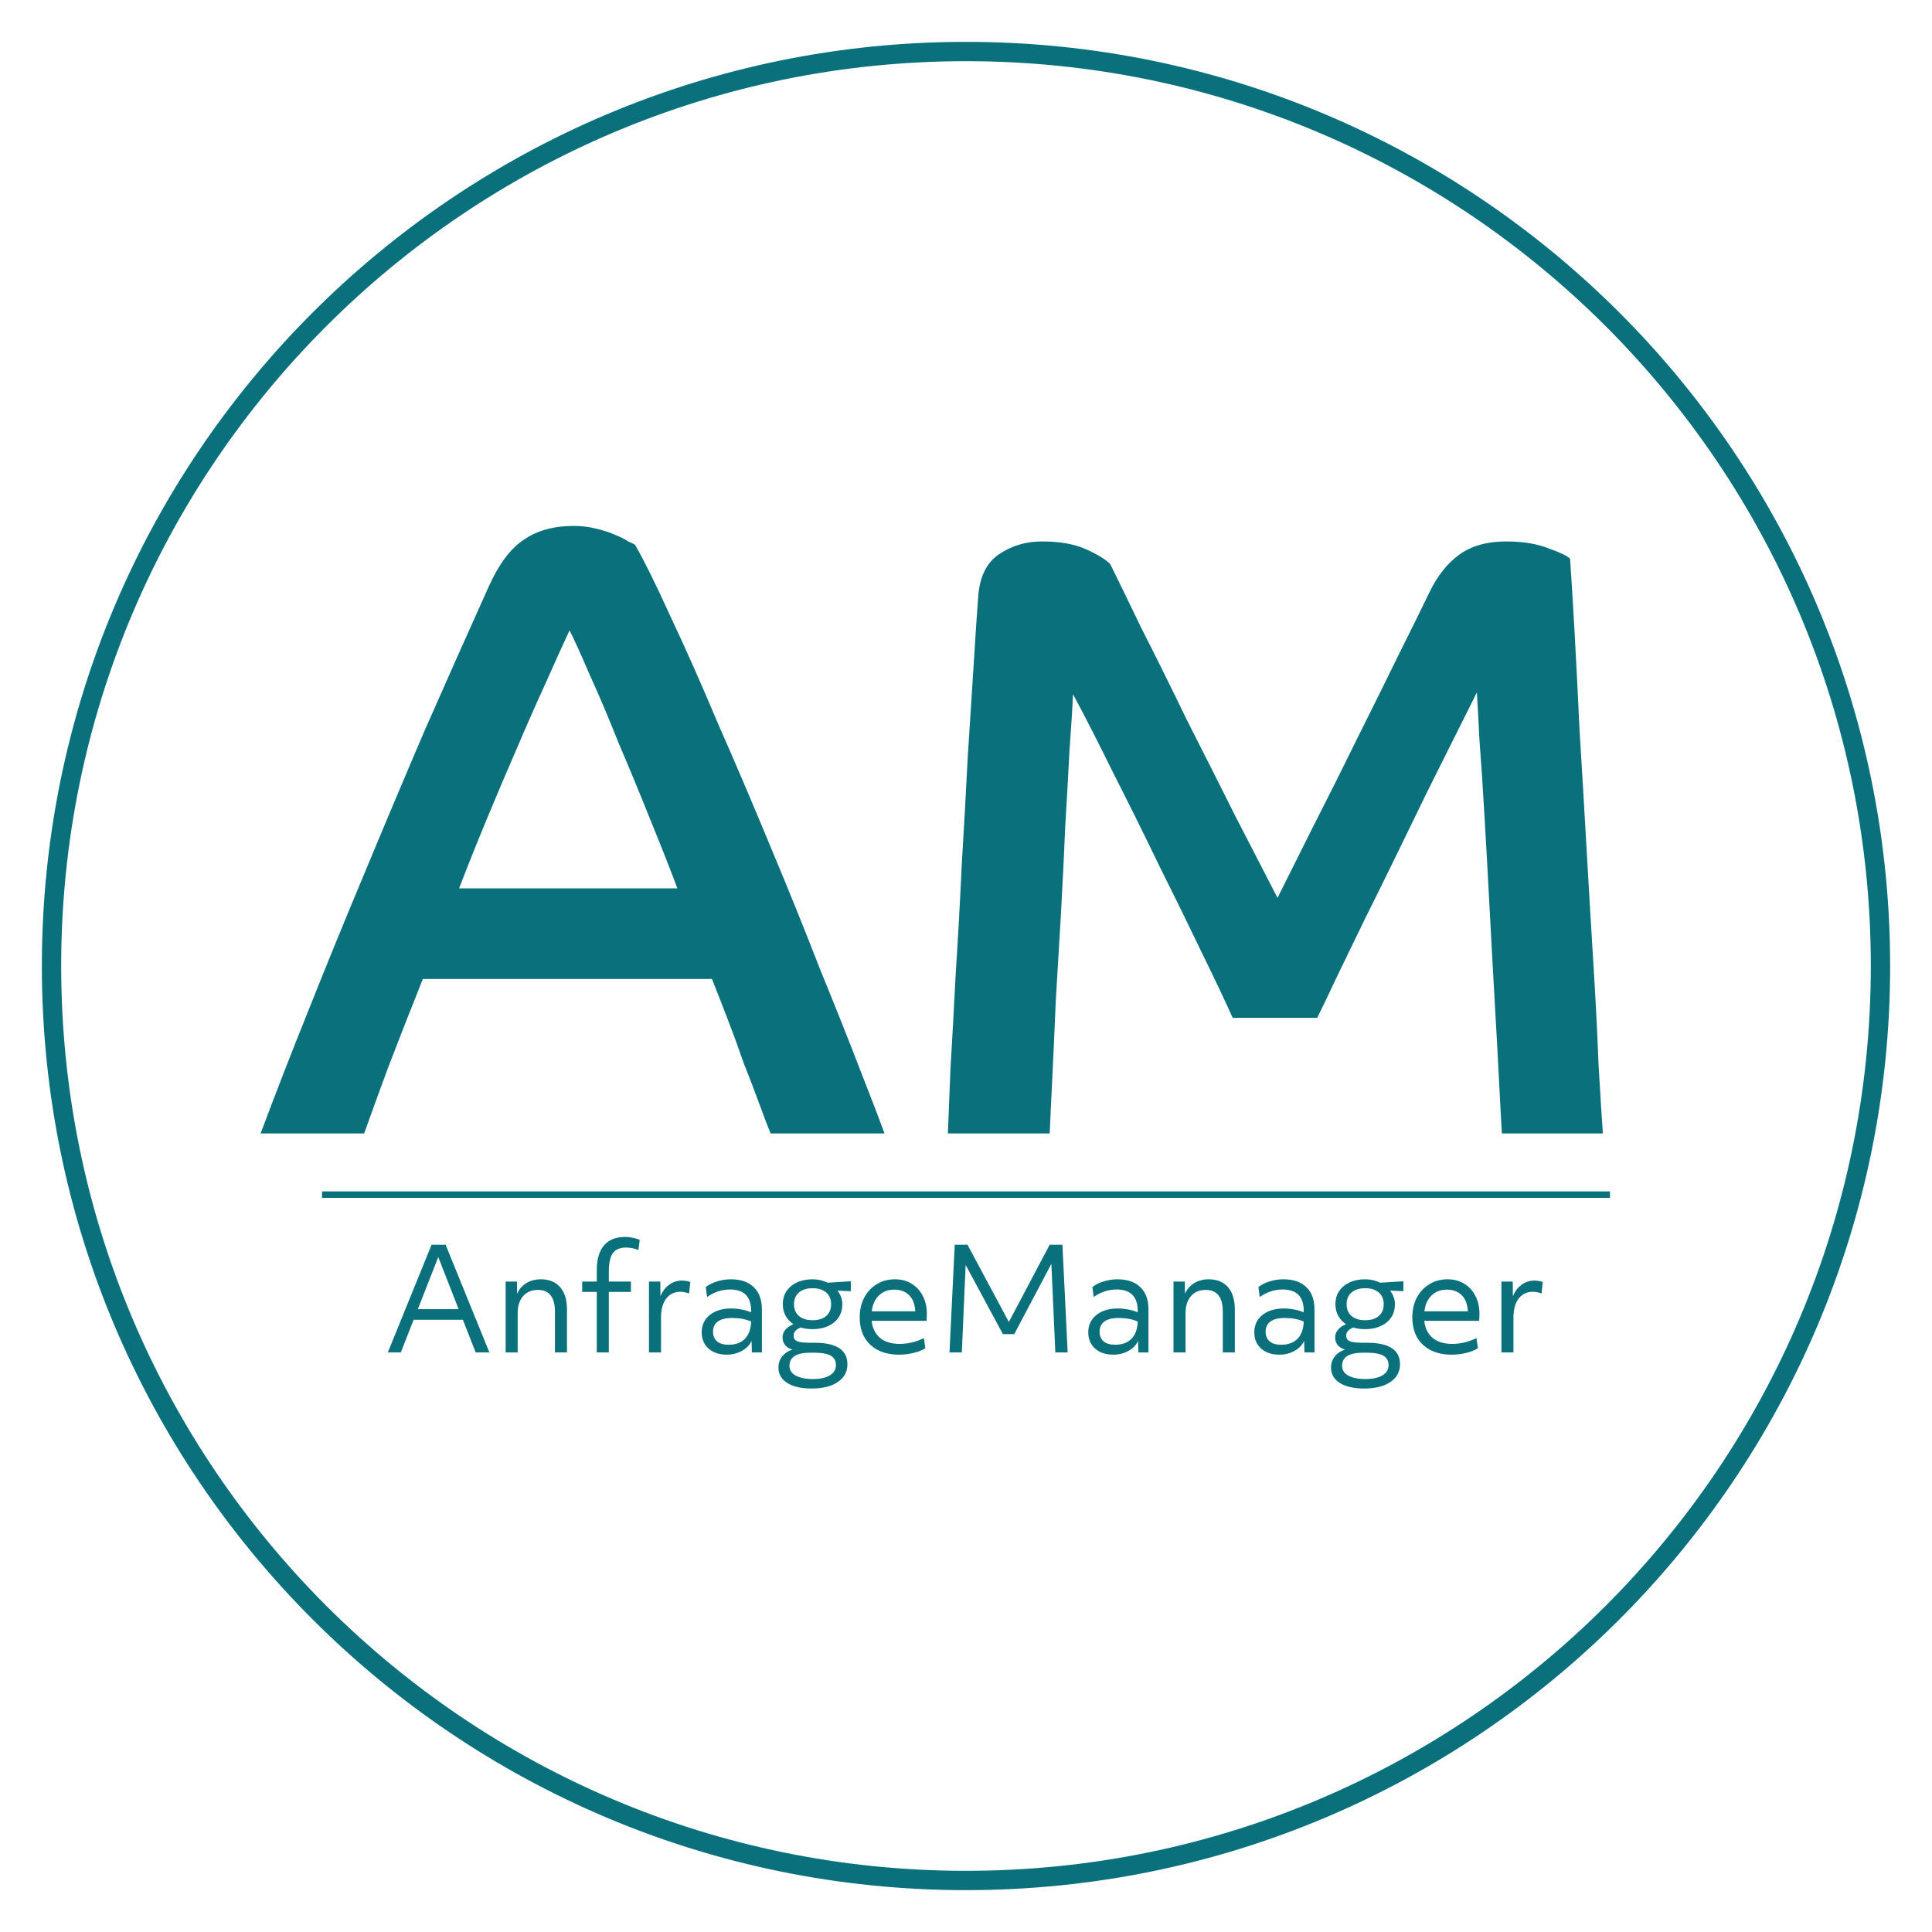
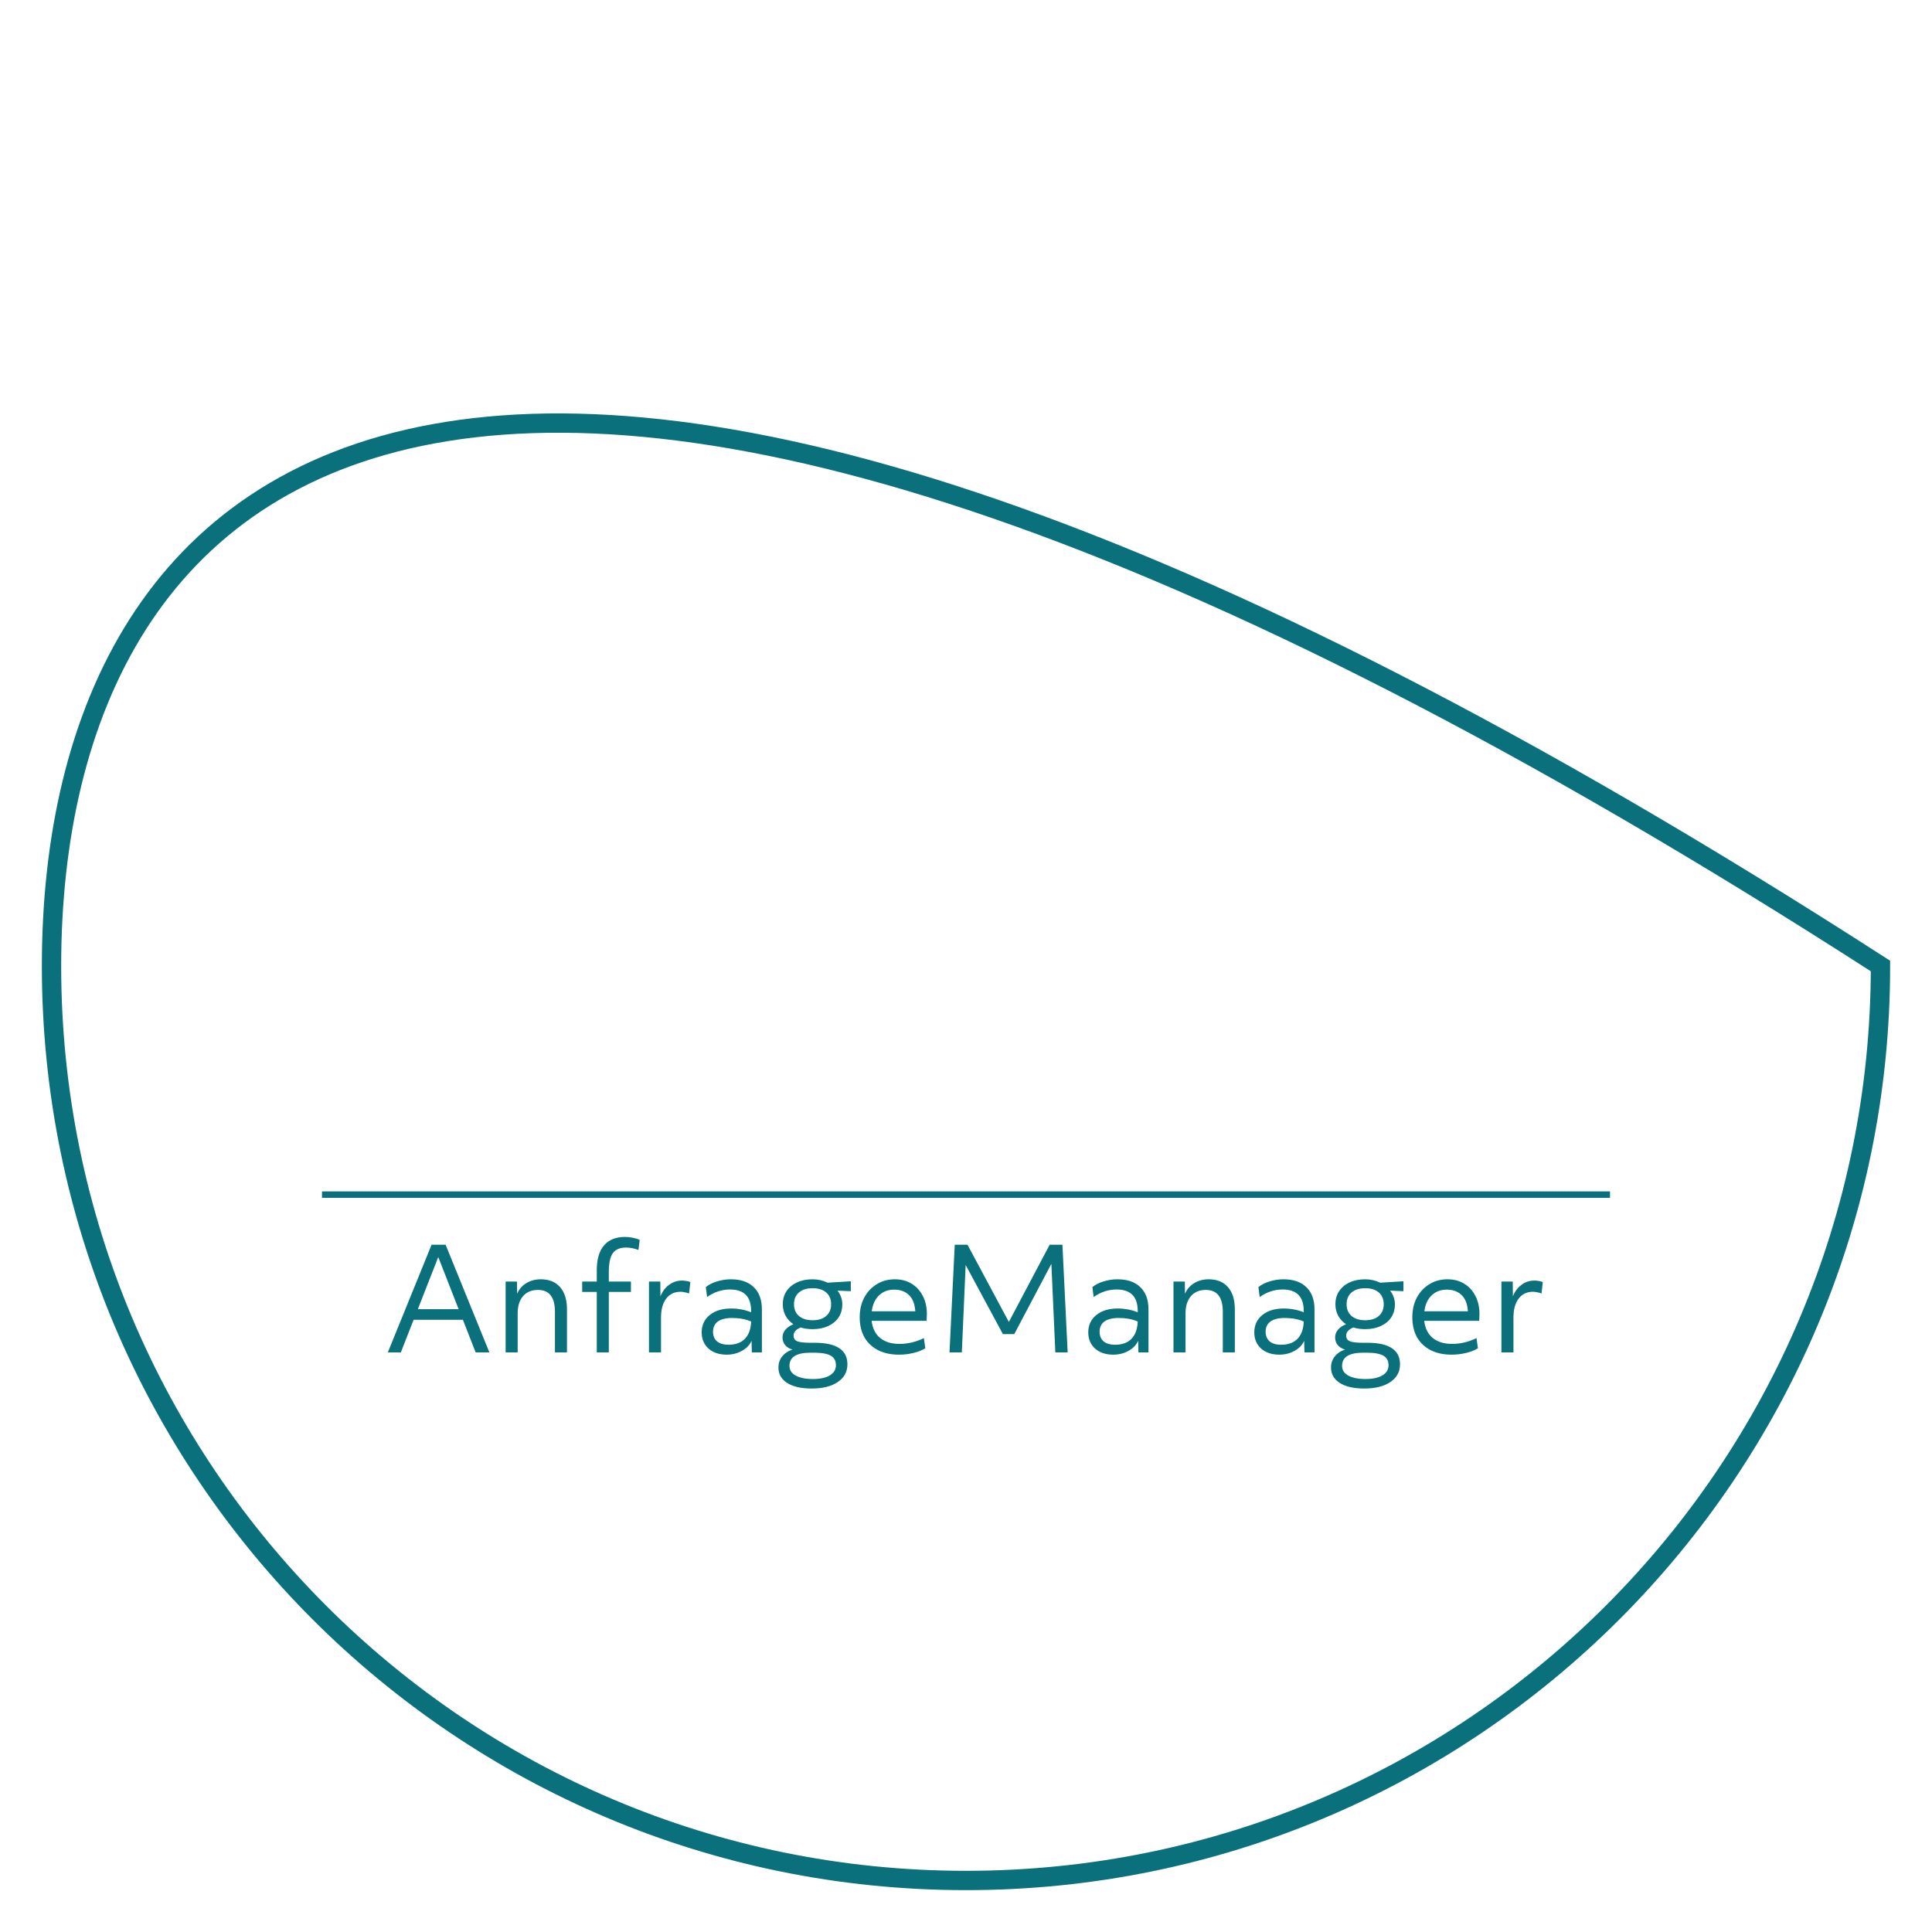
<svg xmlns="http://www.w3.org/2000/svg" width="150" height="150" viewBox="0 0 150 150" fill="none">
-   <path d="M75 146C114.2 146 146 114.2 146 75C146 35.8 114.2 4 75 4C35.8 4 4 35.8 4 75C4 114.2 35.8 146 75 146Z" stroke="#0A717C" stroke-width="1.5" stroke-miterlimit="10" />
-   <path d="M20.234 88C21.351 85.007 22.601 81.791 23.986 78.352C25.371 74.868 26.822 71.317 28.341 67.699C29.86 64.036 31.423 60.329 33.031 56.577C34.684 52.825 36.314 49.162 37.922 45.589C38.726 43.802 39.642 42.574 40.669 41.904C41.696 41.189 42.992 40.832 44.555 40.832C45.136 40.832 45.694 40.899 46.23 41.033C46.811 41.167 47.302 41.323 47.704 41.502C48.151 41.681 48.508 41.859 48.776 42.038C49.089 42.172 49.267 42.261 49.312 42.306C50.027 43.557 50.942 45.41 52.059 47.867C53.22 50.324 54.449 53.093 55.744 56.175C57.084 59.212 58.446 62.406 59.831 65.756C61.216 69.061 62.489 72.21 63.65 75.203C64.856 78.151 65.906 80.786 66.799 83.109C67.692 85.387 68.318 87.017 68.675 88H59.831C59.608 87.464 59.317 86.705 58.96 85.722C58.603 84.739 58.201 83.69 57.754 82.573C57.352 81.412 56.928 80.25 56.481 79.089C56.034 77.928 55.632 76.9 55.275 76.007H32.83C31.847 78.464 30.954 80.742 30.15 82.841C29.391 84.896 28.765 86.615 28.274 88H20.234ZM52.595 68.972C51.97 67.319 51.255 65.51 50.451 63.545C49.647 61.535 48.843 59.592 48.039 57.716C47.28 55.795 46.543 54.053 45.828 52.49C45.158 50.927 44.622 49.743 44.22 48.939C43.639 50.19 42.992 51.619 42.277 53.227C41.562 54.79 40.825 56.465 40.066 58.252C39.307 59.994 38.547 61.781 37.788 63.612C37.029 65.443 36.314 67.23 35.644 68.972H52.595ZM73.593 88C73.637 86.839 73.704 85.164 73.794 82.975C73.928 80.786 74.062 78.352 74.196 75.672C74.374 72.947 74.531 70.133 74.665 67.23C74.843 64.282 75 61.468 75.134 58.788C75.312 56.063 75.469 53.629 75.603 51.485C75.737 49.296 75.848 47.621 75.938 46.46C76.027 44.852 76.563 43.713 77.546 43.043C78.528 42.373 79.645 42.038 80.896 42.038C82.28 42.038 83.419 42.239 84.313 42.641C85.206 43.043 85.831 43.423 86.189 43.78C86.725 44.852 87.529 46.505 88.601 48.738C89.717 50.927 90.901 53.316 92.152 55.907C93.447 58.453 94.72 60.977 95.971 63.478C97.266 65.979 98.338 68.056 99.187 69.709C99.946 68.19 100.884 66.314 102.001 64.081C103.162 61.803 104.301 59.525 105.418 57.247C106.579 54.924 107.651 52.758 108.634 50.748C109.661 48.693 110.443 47.108 110.979 45.991C111.604 44.696 112.386 43.713 113.324 43.043C114.262 42.373 115.468 42.038 116.942 42.038C118.237 42.038 119.331 42.217 120.225 42.574C121.118 42.887 121.676 43.155 121.9 43.378C121.989 44.629 122.101 46.438 122.235 48.805C122.369 51.172 122.503 53.808 122.637 56.711C122.815 59.57 122.994 62.585 123.173 65.756C123.351 68.883 123.53 71.898 123.709 74.801C123.887 77.66 124.021 80.273 124.111 82.64C124.245 84.963 124.356 86.749 124.446 88H116.607C116.562 87.285 116.495 86.057 116.406 84.315C116.316 82.528 116.205 80.474 116.071 78.151C115.937 75.828 115.803 73.394 115.669 70.848C115.535 68.257 115.401 65.823 115.267 63.545C115.133 61.222 114.999 59.19 114.865 57.448C114.775 55.661 114.708 54.433 114.664 53.763C114.262 54.567 113.726 55.639 113.056 56.979C112.386 58.319 111.649 59.793 110.845 61.401C110.085 62.964 109.281 64.617 108.433 66.359C107.584 68.101 106.758 69.776 105.954 71.384C105.194 72.947 104.48 74.421 103.81 75.806C103.184 77.146 102.671 78.218 102.269 79.022H95.703C95.167 77.816 94.385 76.163 93.358 74.064C92.33 71.92 91.214 69.642 90.008 67.23C88.846 64.818 87.663 62.428 86.457 60.061C85.295 57.694 84.246 55.639 83.308 53.897C83.263 54.969 83.174 56.398 83.04 58.185C82.95 59.972 82.839 61.959 82.705 64.148C82.615 66.337 82.504 68.615 82.37 70.982C82.236 73.305 82.102 75.56 81.968 77.749C81.878 79.938 81.789 81.925 81.7 83.712C81.61 85.499 81.543 86.928 81.499 88H73.593Z" fill="#0A717C" />
+   <path d="M75 146C114.2 146 146 114.2 146 75C35.8 4 4 35.8 4 75C4 114.2 35.8 146 75 146Z" stroke="#0A717C" stroke-width="1.5" stroke-miterlimit="10" />
  <path d="M30.11 105L33.508 96.64H34.597L37.996 105H36.929L35.94 102.47H32.111L31.122 105H30.11ZM32.441 101.645H35.609L34.026 97.597L32.441 101.645ZM39.257 105V99.5H40.137L40.148 100.446C40.302 100.094 40.54 99.819 40.863 99.621C41.193 99.423 41.567 99.324 41.985 99.324C42.638 99.324 43.14 99.529 43.492 99.94C43.844 100.343 44.02 100.923 44.02 101.678V105H43.085V101.843C43.085 100.714 42.645 100.149 41.765 100.149C41.274 100.149 40.889 100.31 40.61 100.633C40.331 100.956 40.192 101.399 40.192 101.964V105H39.257ZM46.334 105V100.303H45.201V99.5H46.334V98.62C46.334 97.769 46.521 97.128 46.895 96.695C47.269 96.255 47.812 96.035 48.523 96.035C48.736 96.035 48.941 96.057 49.139 96.101C49.337 96.138 49.513 96.193 49.667 96.266L49.568 97.047C49.238 96.922 48.915 96.86 48.6 96.86C48.131 96.86 47.79 97.007 47.577 97.3C47.372 97.593 47.269 98.074 47.269 98.741V99.5H48.985V100.303H47.269V105H46.334ZM50.386 105V99.5H51.266L51.277 100.644C51.431 100.263 51.655 99.966 51.948 99.753C52.241 99.533 52.575 99.423 52.949 99.423C53.059 99.423 53.176 99.434 53.301 99.456C53.433 99.478 53.532 99.507 53.598 99.544L53.499 100.424C53.404 100.387 53.297 100.358 53.18 100.336C53.063 100.307 52.949 100.292 52.839 100.292C52.37 100.292 51.999 100.468 51.728 100.82C51.457 101.172 51.321 101.663 51.321 102.294V105H50.386ZM56.415 105.176C55.836 105.176 55.367 105.018 55.007 104.703C54.655 104.38 54.479 103.962 54.479 103.449C54.479 102.884 54.688 102.433 55.106 102.096C55.524 101.759 56.081 101.59 56.778 101.59C57.035 101.59 57.299 101.616 57.57 101.667C57.849 101.718 58.098 101.792 58.318 101.887V101.788C58.318 100.673 57.772 100.116 56.679 100.116C56.048 100.116 55.455 100.31 54.897 100.699L54.798 99.929C55.033 99.738 55.322 99.592 55.667 99.489C56.019 99.379 56.379 99.324 56.745 99.324C57.515 99.324 58.109 99.529 58.527 99.94C58.945 100.343 59.154 100.919 59.154 101.667V105H58.373L58.351 104.098C58.212 104.421 57.962 104.681 57.603 104.879C57.251 105.077 56.855 105.176 56.415 105.176ZM55.359 103.394C55.359 103.709 55.462 103.959 55.667 104.142C55.88 104.318 56.177 104.406 56.558 104.406C57.108 104.406 57.533 104.252 57.834 103.944C58.135 103.636 58.296 103.189 58.318 102.602C57.9 102.419 57.405 102.327 56.833 102.327C56.356 102.327 55.99 102.419 55.733 102.602C55.484 102.785 55.359 103.049 55.359 103.394ZM63.087 103.196C62.75 103.196 62.442 103.152 62.163 103.064C61.796 103.218 61.613 103.427 61.613 103.691C61.613 103.904 61.705 104.05 61.888 104.131C62.079 104.212 62.42 104.252 62.911 104.252H63.252C64.946 104.252 65.793 104.809 65.793 105.924C65.793 106.503 65.544 106.962 65.045 107.299C64.554 107.636 63.875 107.805 63.01 107.805C62.196 107.805 61.562 107.658 61.107 107.365C60.66 107.079 60.436 106.679 60.436 106.166C60.436 105.851 60.531 105.568 60.722 105.319C60.92 105.07 61.188 104.89 61.525 104.78C61.283 104.714 61.092 104.597 60.953 104.428C60.821 104.259 60.755 104.065 60.755 103.845C60.755 103.618 60.828 103.416 60.975 103.24C61.122 103.064 61.331 102.921 61.602 102.811C61.345 102.642 61.144 102.426 60.997 102.162C60.85 101.898 60.777 101.597 60.777 101.26C60.777 100.871 60.872 100.534 61.063 100.248C61.261 99.955 61.532 99.727 61.877 99.566C62.222 99.405 62.625 99.324 63.087 99.324C63.505 99.324 63.894 99.412 64.253 99.588L66.057 99.478V100.248L65.023 100.204C65.14 100.351 65.232 100.516 65.298 100.699C65.364 100.875 65.397 101.062 65.397 101.26C65.397 101.649 65.302 101.99 65.111 102.283C64.92 102.569 64.649 102.793 64.297 102.954C63.952 103.115 63.549 103.196 63.087 103.196ZM63.087 102.503C63.542 102.503 63.894 102.393 64.143 102.173C64.4 101.953 64.528 101.649 64.528 101.26C64.528 100.871 64.4 100.567 64.143 100.347C63.894 100.127 63.542 100.017 63.087 100.017C62.64 100.017 62.288 100.127 62.031 100.347C61.774 100.567 61.646 100.871 61.646 101.26C61.646 101.649 61.774 101.953 62.031 102.173C62.288 102.393 62.64 102.503 63.087 102.503ZM63.109 107.068C63.674 107.068 64.114 106.973 64.429 106.782C64.744 106.591 64.902 106.327 64.902 105.99C64.902 105.653 64.766 105.407 64.495 105.253C64.224 105.099 63.791 105.022 63.197 105.022H62.933C61.84 105.022 61.294 105.363 61.294 106.045C61.294 106.368 61.452 106.617 61.767 106.793C62.09 106.976 62.537 107.068 63.109 107.068ZM69.795 105.176C69.172 105.176 68.629 105.059 68.167 104.824C67.712 104.589 67.36 104.256 67.111 103.823C66.869 103.383 66.748 102.866 66.748 102.272C66.748 101.693 66.865 101.183 67.1 100.743C67.335 100.303 67.657 99.958 68.068 99.709C68.479 99.452 68.948 99.324 69.476 99.324C69.975 99.324 70.407 99.438 70.774 99.665C71.148 99.892 71.438 100.208 71.643 100.611C71.856 101.014 71.962 101.487 71.962 102.03C71.962 102.125 71.958 102.213 71.951 102.294C71.951 102.375 71.947 102.459 71.94 102.547H67.672C67.738 103.126 67.958 103.57 68.332 103.878C68.706 104.186 69.208 104.34 69.839 104.34C70.484 104.34 71.115 104.19 71.731 103.889L71.841 104.681C71.592 104.835 71.284 104.956 70.917 105.044C70.558 105.132 70.184 105.176 69.795 105.176ZM69.421 100.127C68.944 100.127 68.552 100.277 68.244 100.578C67.936 100.871 67.749 101.282 67.683 101.81H71.06C71.06 101.729 71.053 101.652 71.038 101.579C70.979 101.11 70.807 100.75 70.521 100.501C70.242 100.252 69.876 100.127 69.421 100.127ZM73.719 105L74.126 96.64H75.116L78.328 102.635L81.496 96.64H82.486L82.893 105H81.936L81.628 98.125L78.746 103.581H77.866L74.973 98.213L74.676 105H73.719ZM86.429 105.176C85.85 105.176 85.38 105.018 85.021 104.703C84.669 104.38 84.493 103.962 84.493 103.449C84.493 102.884 84.702 102.433 85.12 102.096C85.538 101.759 86.095 101.59 86.792 101.59C87.049 101.59 87.312 101.616 87.584 101.667C87.862 101.718 88.112 101.792 88.332 101.887V101.788C88.332 100.673 87.785 100.116 86.693 100.116C86.062 100.116 85.468 100.31 84.911 100.699L84.812 99.929C85.046 99.738 85.336 99.592 85.681 99.489C86.033 99.379 86.392 99.324 86.759 99.324C87.529 99.324 88.123 99.529 88.541 99.94C88.959 100.343 89.168 100.919 89.168 101.667V105H88.387L88.365 104.098C88.225 104.421 87.976 104.681 87.617 104.879C87.265 105.077 86.869 105.176 86.429 105.176ZM85.373 103.394C85.373 103.709 85.475 103.959 85.681 104.142C85.894 104.318 86.191 104.406 86.572 104.406C87.122 104.406 87.547 104.252 87.848 103.944C88.148 103.636 88.31 103.189 88.332 102.602C87.914 102.419 87.419 102.327 86.847 102.327C86.37 102.327 86.004 102.419 85.747 102.602C85.498 102.785 85.373 103.049 85.373 103.394ZM91.11 105V99.5H91.99L92.001 100.446C92.155 100.094 92.393 99.819 92.716 99.621C93.046 99.423 93.42 99.324 93.838 99.324C94.49 99.324 94.993 99.529 95.345 99.94C95.697 100.343 95.873 100.923 95.873 101.678V105H94.938V101.843C94.938 100.714 94.498 100.149 93.618 100.149C93.126 100.149 92.741 100.31 92.463 100.633C92.184 100.956 92.045 101.399 92.045 101.964V105H91.11ZM99.32 105.176C98.74 105.176 98.271 105.018 97.912 104.703C97.559 104.38 97.383 103.962 97.383 103.449C97.383 102.884 97.593 102.433 98.01 102.096C98.428 101.759 98.986 101.59 99.683 101.59C99.939 101.59 100.203 101.616 100.474 101.667C100.753 101.718 101.002 101.792 101.222 101.887V101.788C101.222 100.673 100.676 100.116 99.584 100.116C98.953 100.116 98.359 100.31 97.802 100.699L97.703 99.929C97.937 99.738 98.227 99.592 98.572 99.489C98.924 99.379 99.283 99.324 99.65 99.324C100.419 99.324 101.013 99.529 101.431 99.94C101.849 100.343 102.058 100.919 102.058 101.667V105H101.277L101.255 104.098C101.116 104.421 100.867 104.681 100.507 104.879C100.155 105.077 99.76 105.176 99.32 105.176ZM98.263 103.394C98.263 103.709 98.366 103.959 98.572 104.142C98.784 104.318 99.081 104.406 99.463 104.406C100.012 104.406 100.438 104.252 100.738 103.944C101.039 103.636 101.2 103.189 101.222 102.602C100.804 102.419 100.309 102.327 99.737 102.327C99.261 102.327 98.894 102.419 98.638 102.602C98.388 102.785 98.263 103.049 98.263 103.394ZM105.991 103.196C105.654 103.196 105.346 103.152 105.067 103.064C104.701 103.218 104.517 103.427 104.517 103.691C104.517 103.904 104.609 104.05 104.792 104.131C104.983 104.212 105.324 104.252 105.815 104.252H106.156C107.85 104.252 108.697 104.809 108.697 105.924C108.697 106.503 108.448 106.962 107.949 107.299C107.458 107.636 106.78 107.805 105.914 107.805C105.1 107.805 104.466 107.658 104.011 107.365C103.564 107.079 103.34 106.679 103.34 106.166C103.34 105.851 103.436 105.568 103.626 105.319C103.824 105.07 104.092 104.89 104.429 104.78C104.187 104.714 103.997 104.597 103.857 104.428C103.725 104.259 103.659 104.065 103.659 103.845C103.659 103.618 103.733 103.416 103.879 103.24C104.026 103.064 104.235 102.921 104.506 102.811C104.25 102.642 104.048 102.426 103.901 102.162C103.755 101.898 103.681 101.597 103.681 101.26C103.681 100.871 103.777 100.534 103.967 100.248C104.165 99.955 104.437 99.727 104.781 99.566C105.126 99.405 105.529 99.324 105.991 99.324C106.409 99.324 106.798 99.412 107.157 99.588L108.961 99.478V100.248L107.927 100.204C108.045 100.351 108.136 100.516 108.202 100.699C108.268 100.875 108.301 101.062 108.301 101.26C108.301 101.649 108.206 101.99 108.015 102.283C107.825 102.569 107.553 102.793 107.201 102.954C106.857 103.115 106.453 103.196 105.991 103.196ZM105.991 102.503C106.446 102.503 106.798 102.393 107.047 102.173C107.304 101.953 107.432 101.649 107.432 101.26C107.432 100.871 107.304 100.567 107.047 100.347C106.798 100.127 106.446 100.017 105.991 100.017C105.544 100.017 105.192 100.127 104.935 100.347C104.679 100.567 104.55 100.871 104.55 101.26C104.55 101.649 104.679 101.953 104.935 102.173C105.192 102.393 105.544 102.503 105.991 102.503ZM106.013 107.068C106.578 107.068 107.018 106.973 107.333 106.782C107.649 106.591 107.806 106.327 107.806 105.99C107.806 105.653 107.671 105.407 107.399 105.253C107.128 105.099 106.695 105.022 106.101 105.022H105.837C104.745 105.022 104.198 105.363 104.198 106.045C104.198 106.368 104.356 106.617 104.671 106.793C104.994 106.976 105.441 107.068 106.013 107.068ZM112.699 105.176C112.076 105.176 111.533 105.059 111.071 104.824C110.617 104.589 110.265 104.256 110.015 103.823C109.773 103.383 109.652 102.866 109.652 102.272C109.652 101.693 109.77 101.183 110.004 100.743C110.239 100.303 110.562 99.958 110.972 99.709C111.383 99.452 111.852 99.324 112.38 99.324C112.879 99.324 113.312 99.438 113.678 99.665C114.052 99.892 114.342 100.208 114.547 100.611C114.76 101.014 114.866 101.487 114.866 102.03C114.866 102.125 114.863 102.213 114.855 102.294C114.855 102.375 114.852 102.459 114.844 102.547H110.576C110.642 103.126 110.862 103.57 111.236 103.878C111.61 104.186 112.113 104.34 112.743 104.34C113.389 104.34 114.019 104.19 114.635 103.889L114.745 104.681C114.496 104.835 114.188 104.956 113.821 105.044C113.462 105.132 113.088 105.176 112.699 105.176ZM112.325 100.127C111.849 100.127 111.456 100.277 111.148 100.578C110.84 100.871 110.653 101.282 110.587 101.81H113.964C113.964 101.729 113.957 101.652 113.942 101.579C113.884 101.11 113.711 100.75 113.425 100.501C113.147 100.252 112.78 100.127 112.325 100.127ZM116.569 105V99.5H117.449L117.46 100.644C117.614 100.263 117.837 99.966 118.131 99.753C118.424 99.533 118.758 99.423 119.132 99.423C119.242 99.423 119.359 99.434 119.484 99.456C119.616 99.478 119.715 99.507 119.781 99.544L119.682 100.424C119.586 100.387 119.48 100.358 119.363 100.336C119.245 100.307 119.132 100.292 119.022 100.292C118.552 100.292 118.182 100.468 117.911 100.82C117.639 101.172 117.504 101.663 117.504 102.294V105H116.569Z" fill="#0A717C" />
  <line x1="25" y1="92.75" x2="125" y2="92.75" stroke="#0A717C" stroke-width="0.5" />
</svg>